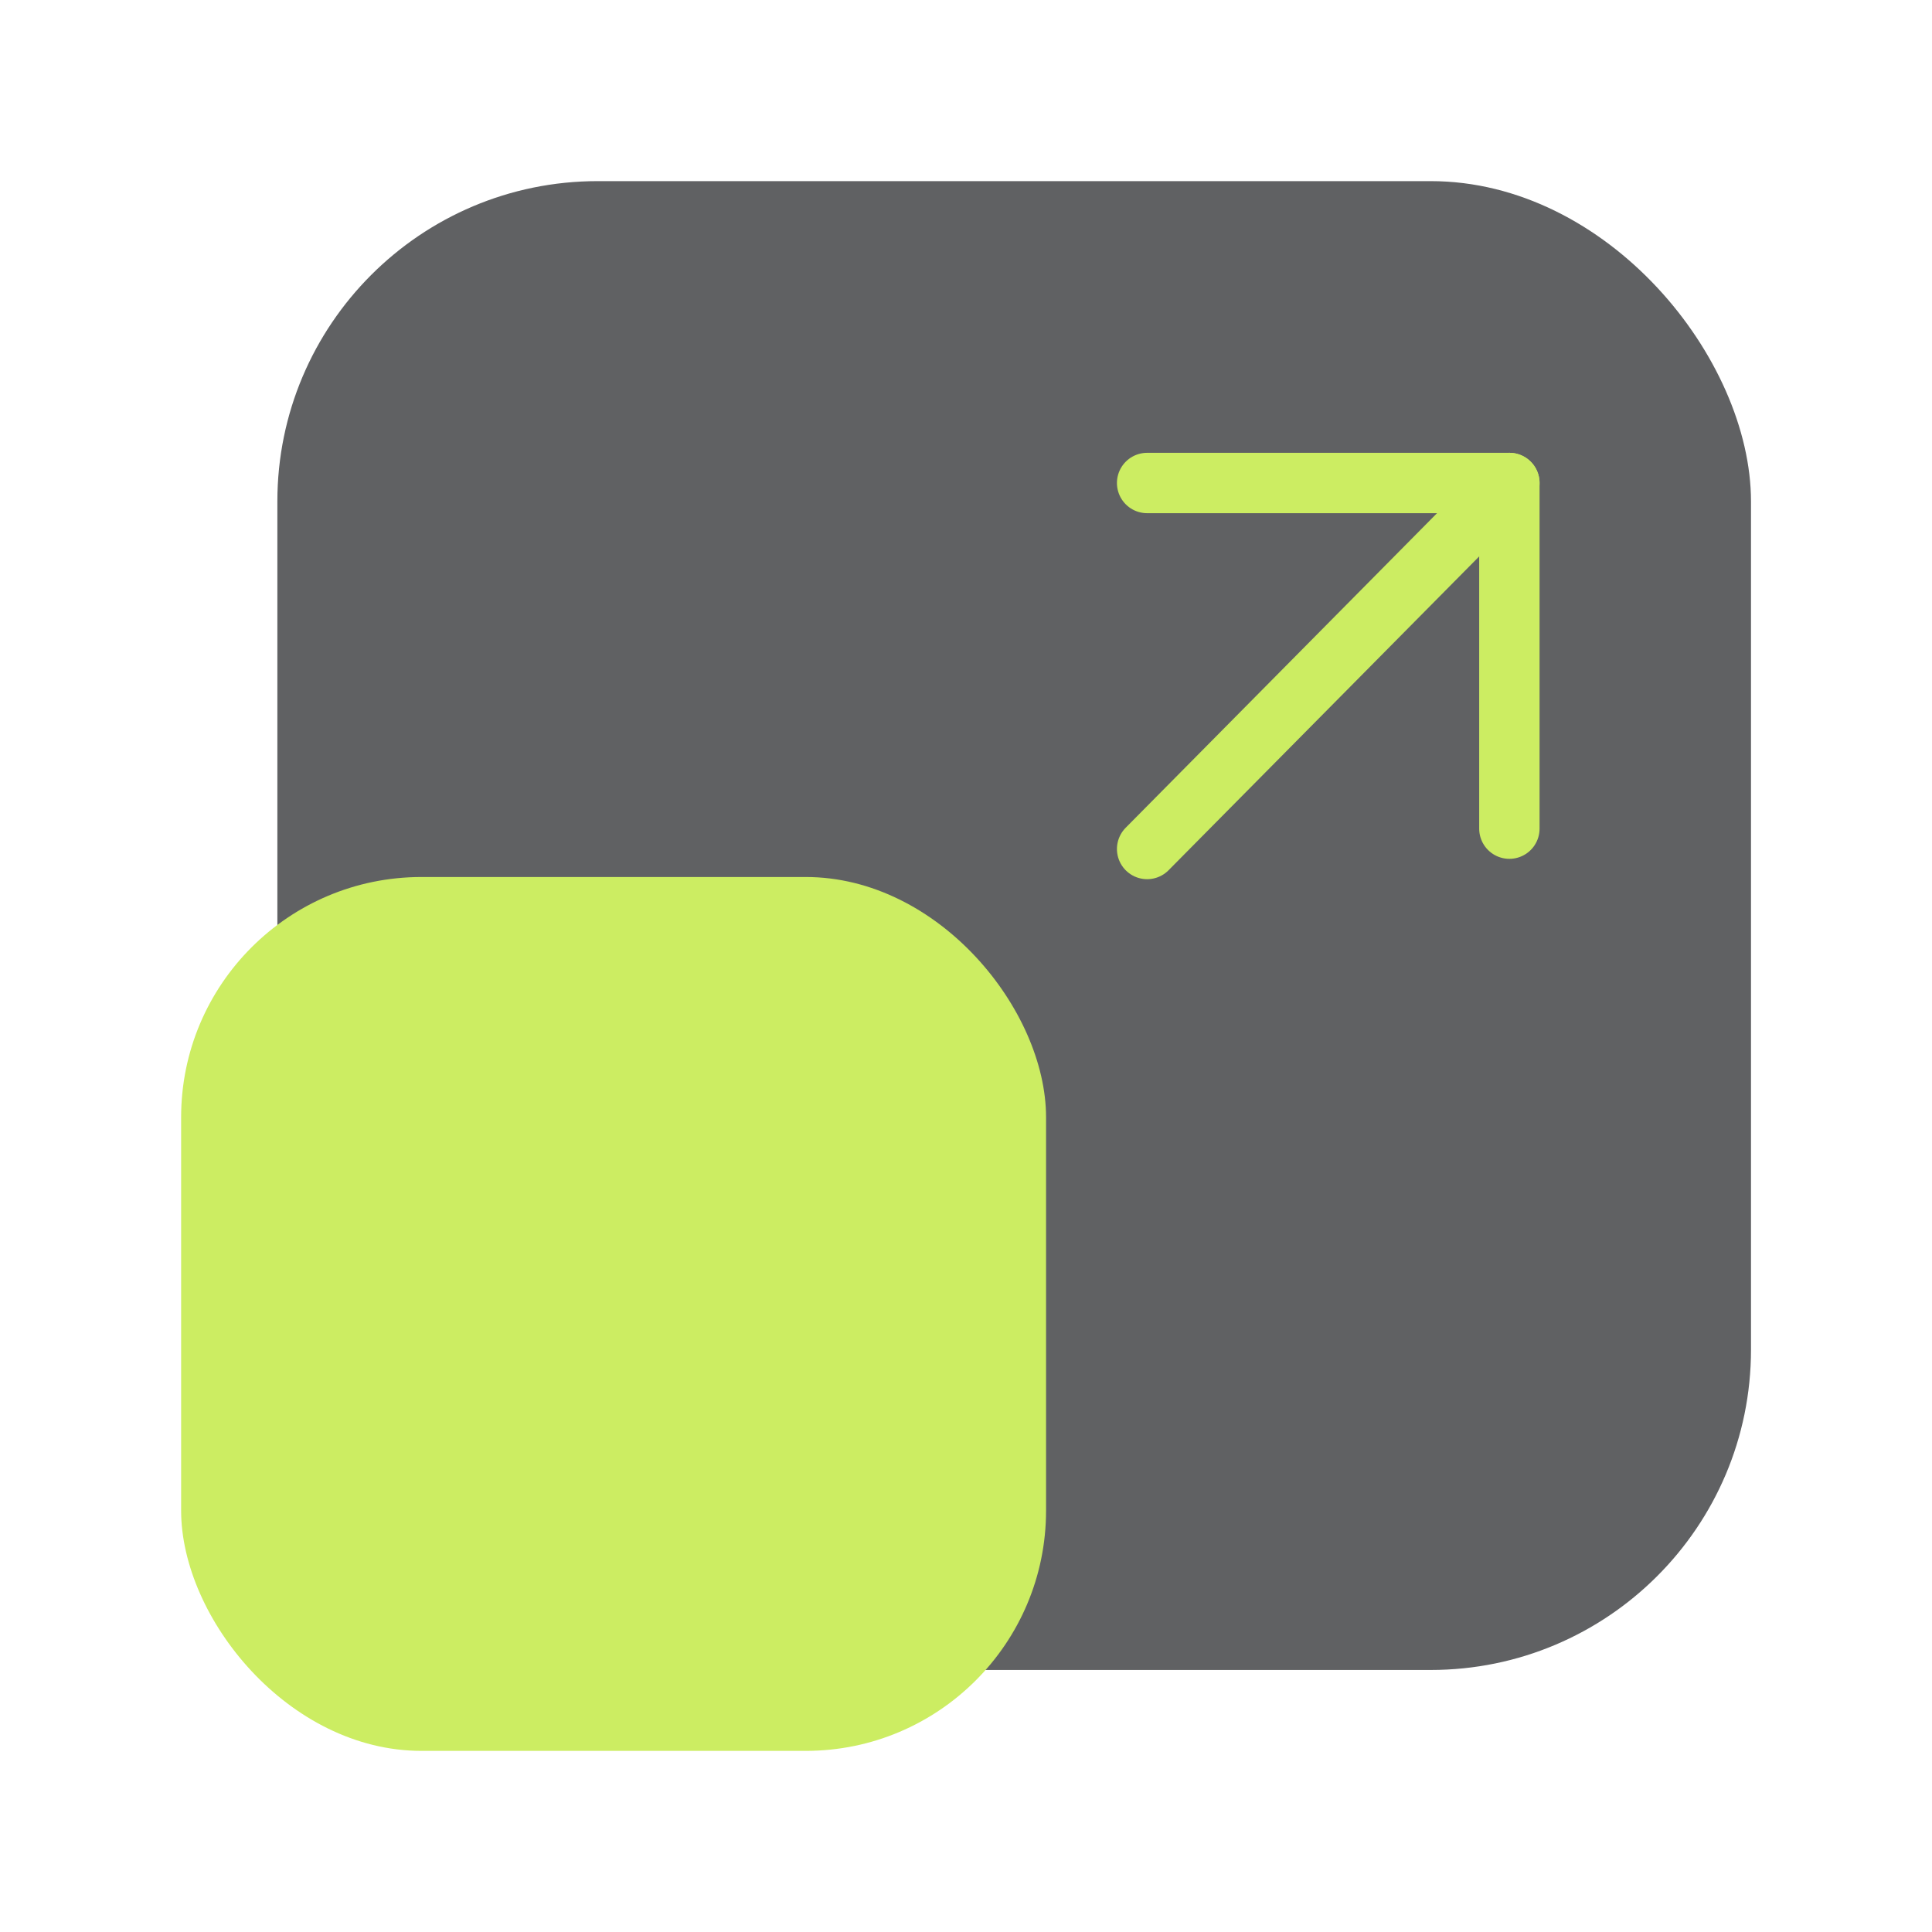
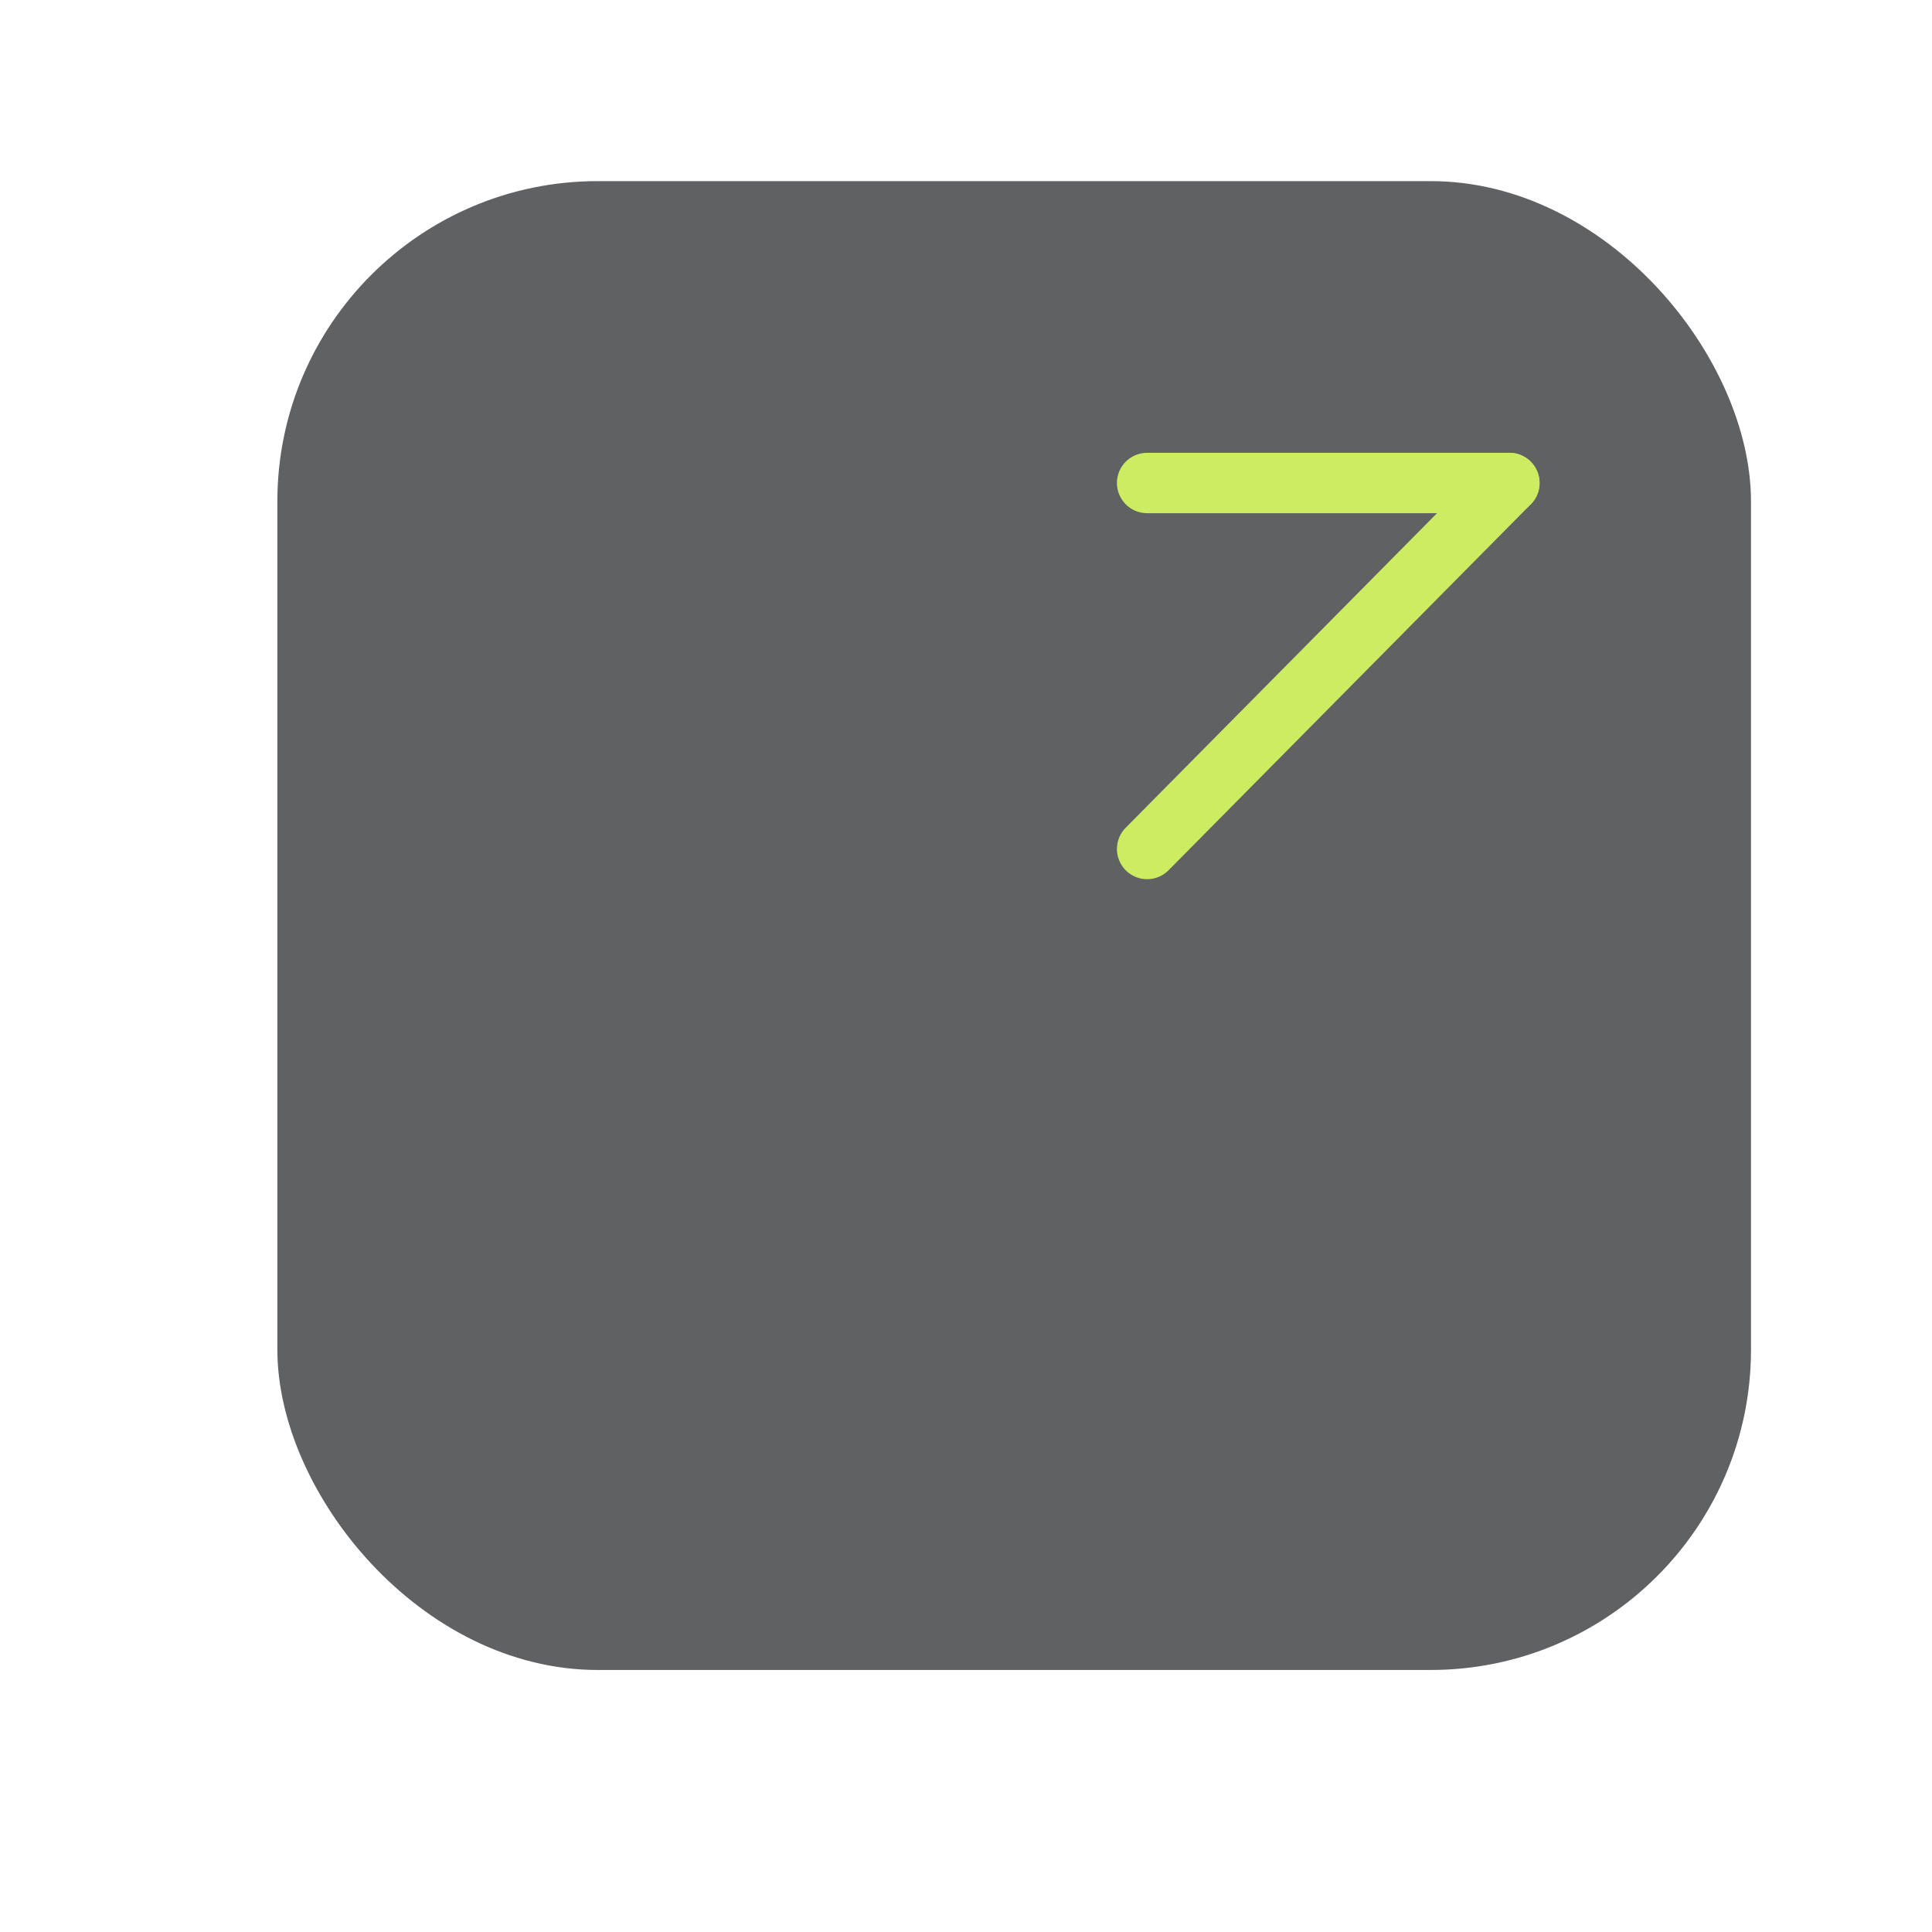
<svg xmlns="http://www.w3.org/2000/svg" width="32" height="32" viewBox="0 0 32 32" fill="none">
  <rect x="4.594" y="3" width="24.408" height="24.66" rx="5.306" fill="#606163" />
-   <rect x="3" y="14.526" width="14.326" height="14.474" rx="3.98" fill="#CCED62" />
  <path d="M25 8L19 14.062" stroke="#CCED62" stroke-width="1" stroke-linecap="round" stroke-linejoin="round" />
-   <path d="M19 8H25V13.725" stroke="#CCED62" stroke-width="1" stroke-linecap="round" stroke-linejoin="round" />
+   <path d="M19 8H25" stroke="#CCED62" stroke-width="1" stroke-linecap="round" stroke-linejoin="round" />
</svg>